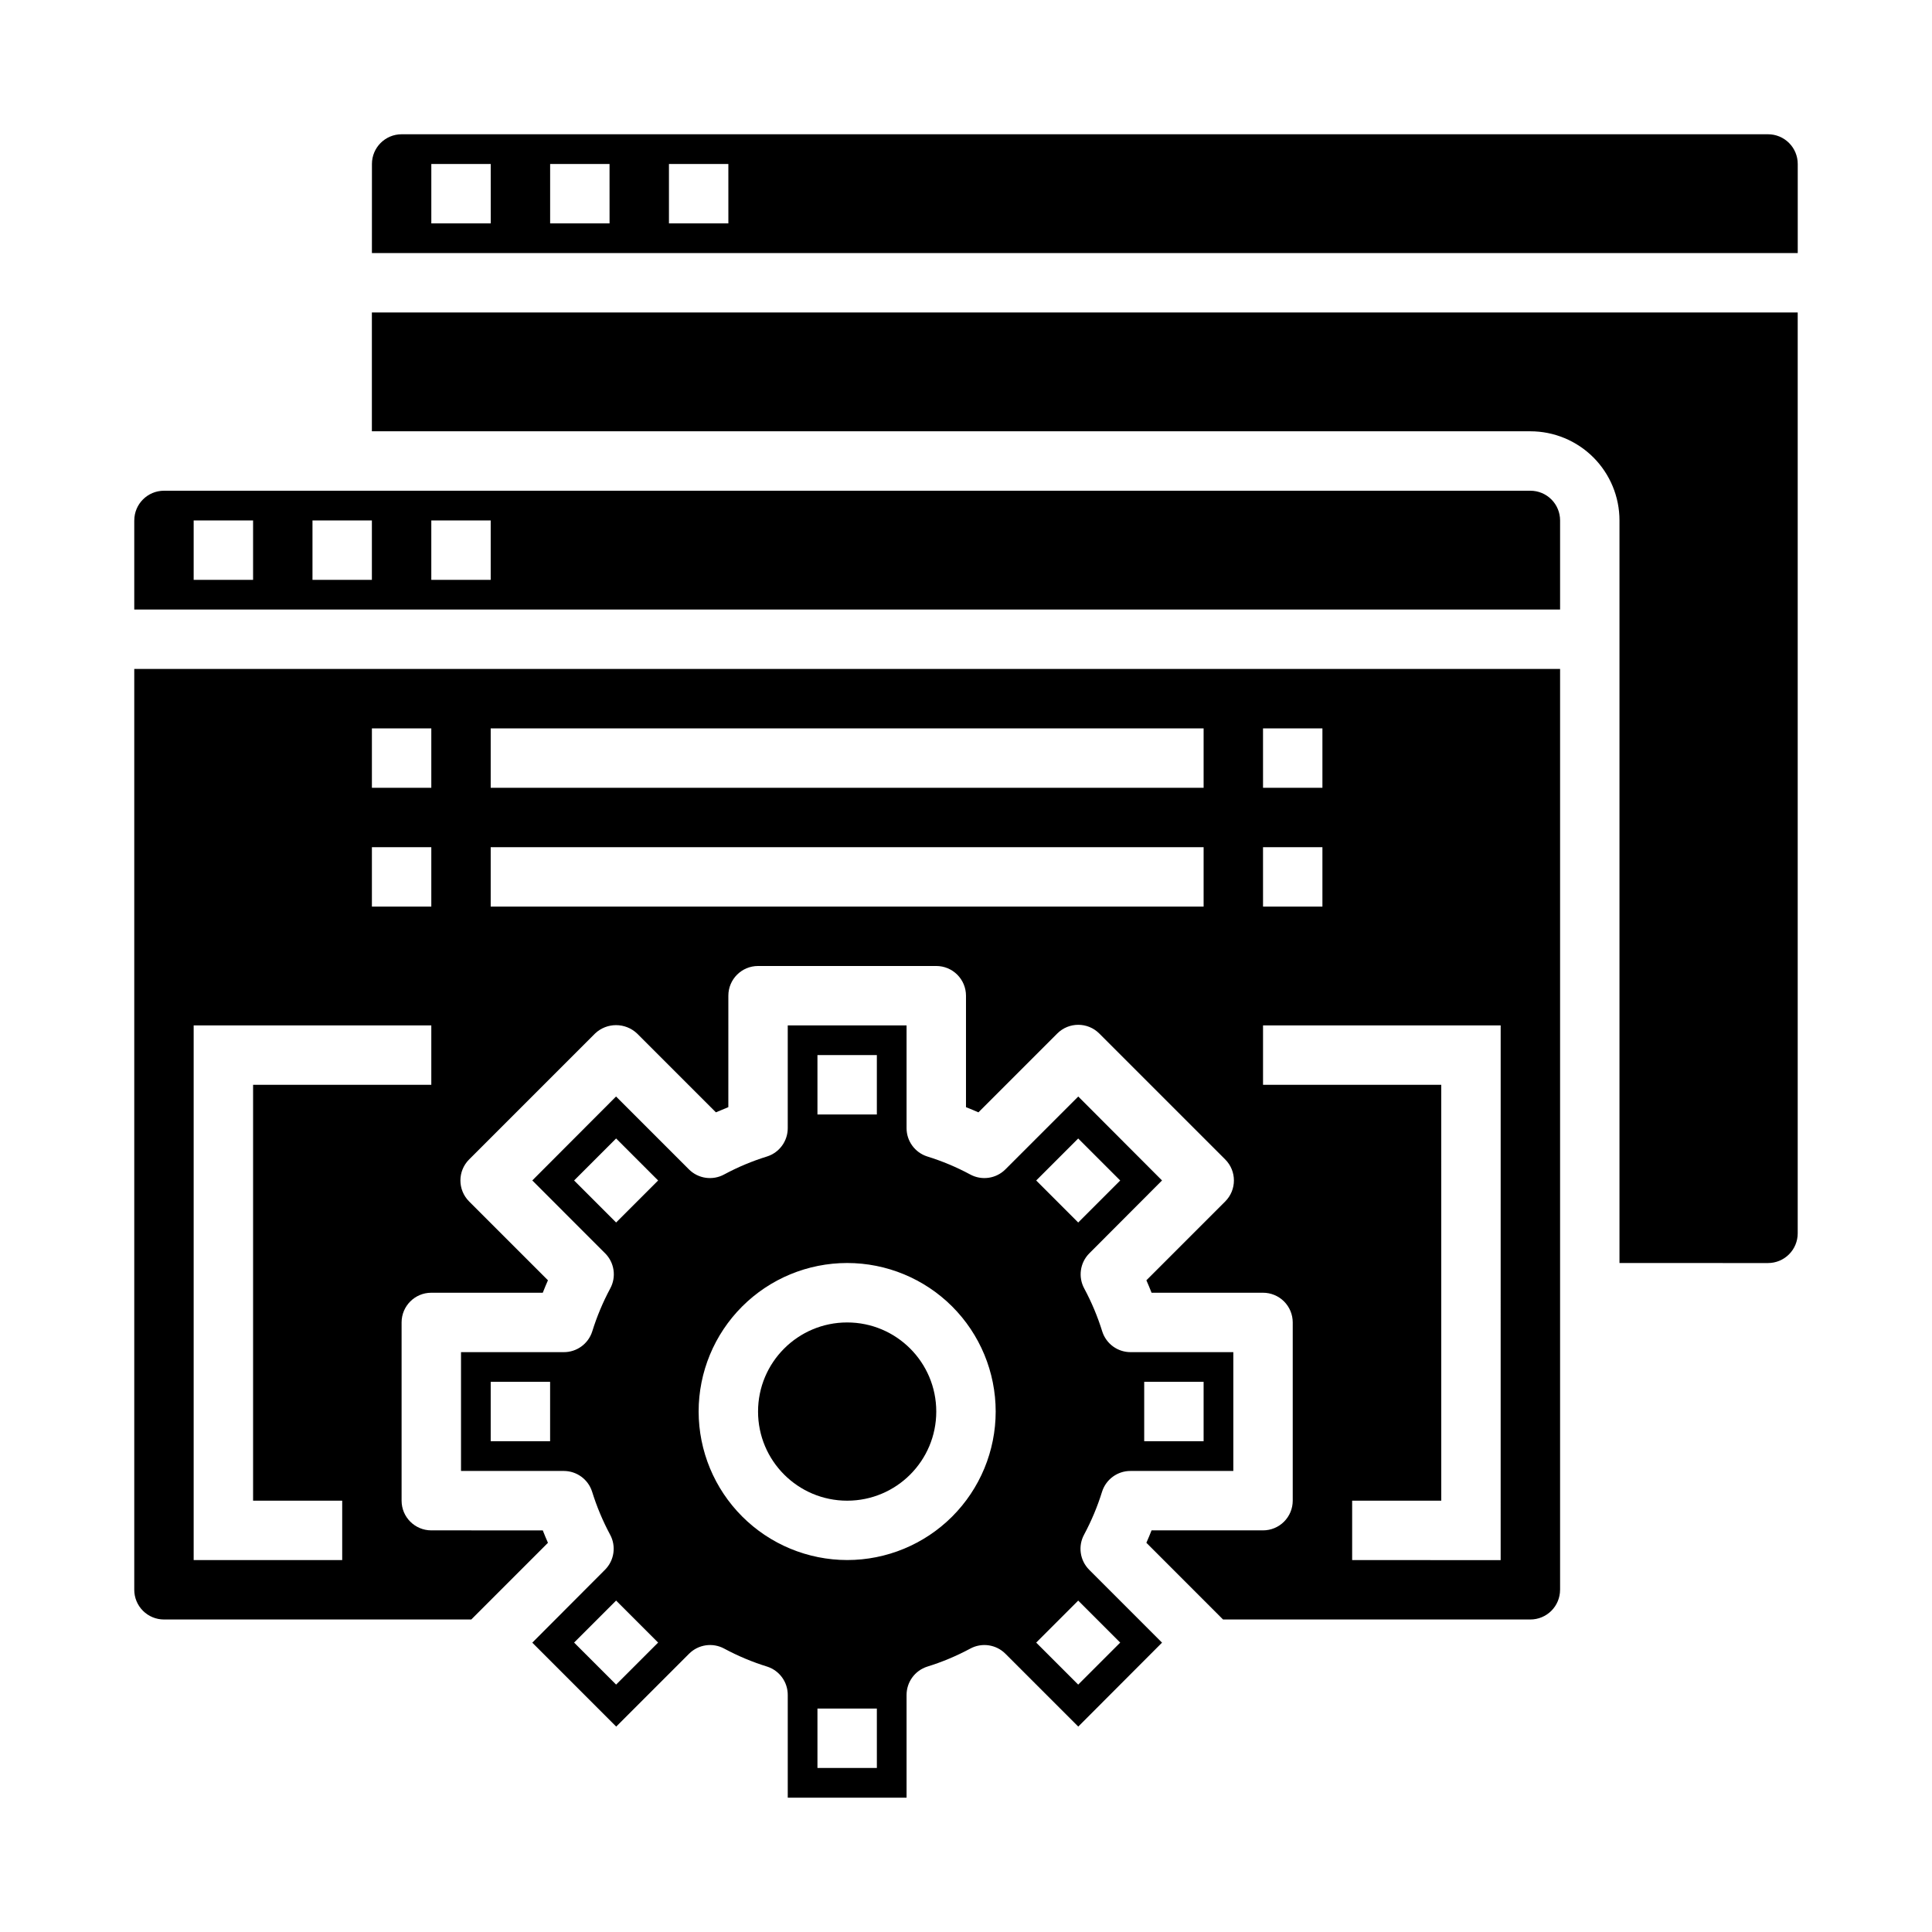
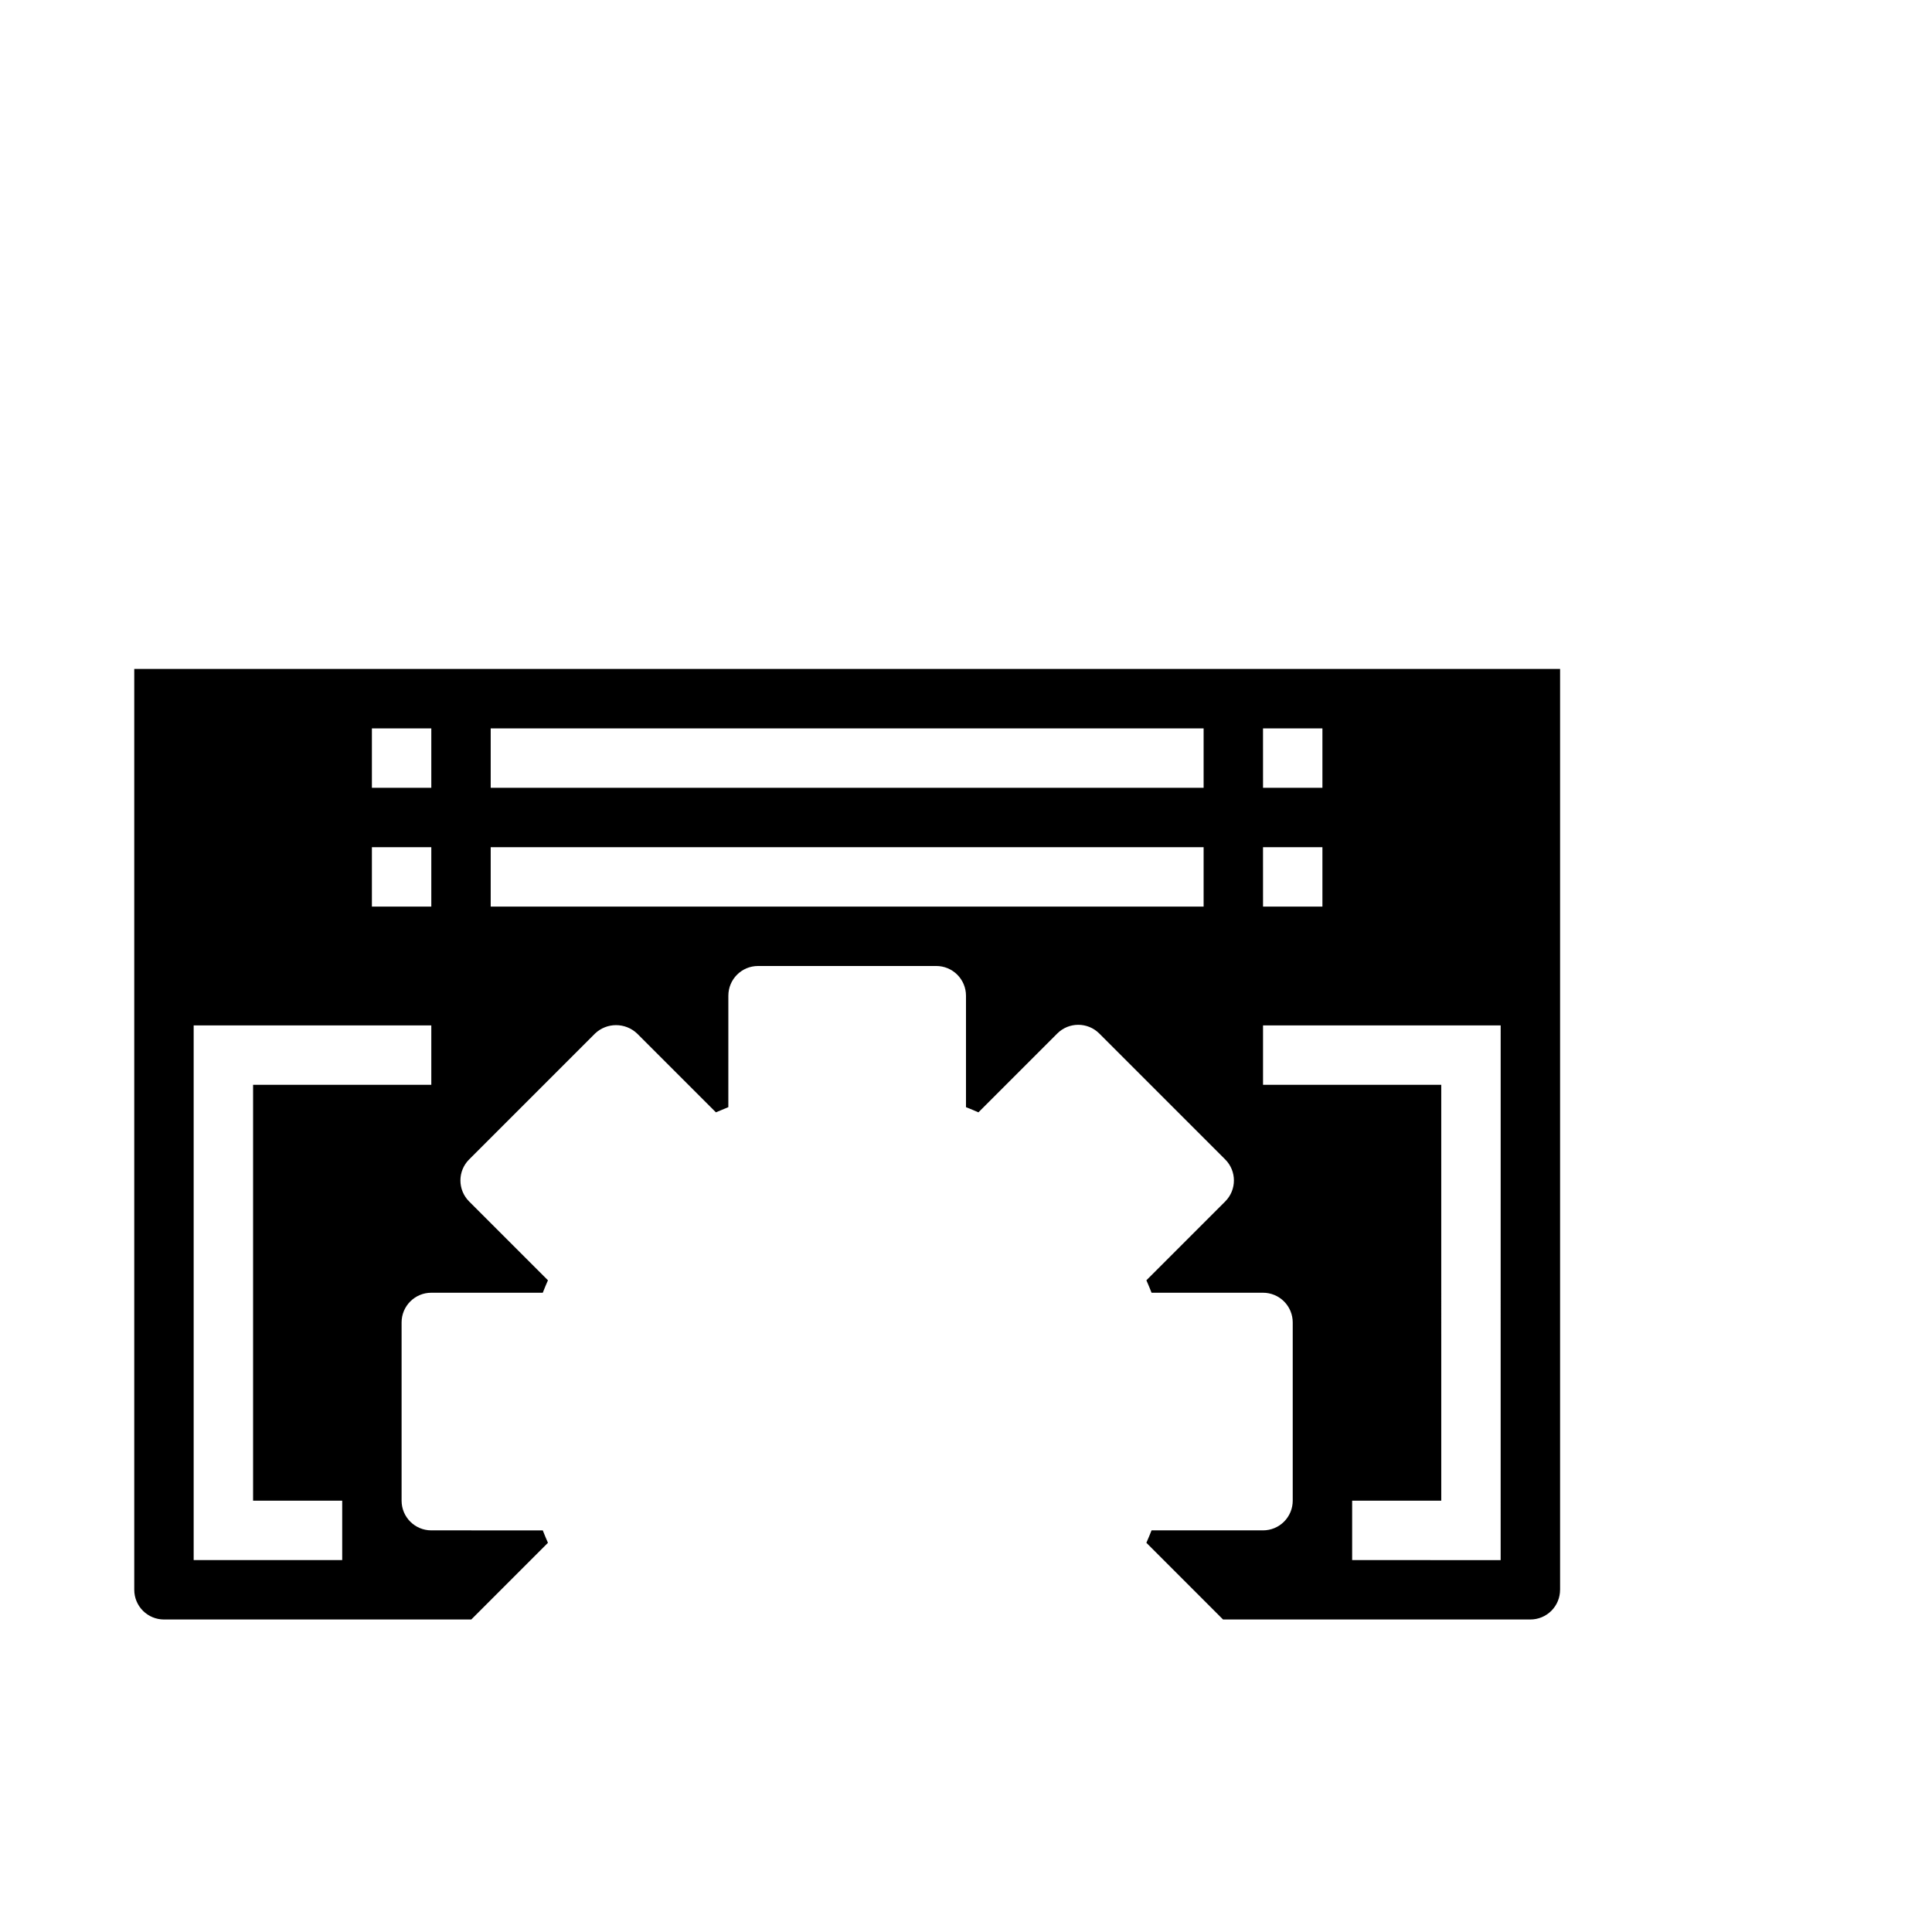
<svg xmlns="http://www.w3.org/2000/svg" fill="#000000" width="800px" height="800px" version="1.1" viewBox="144 144 512 512">
  <g>
-     <path d="m612.54 478.72c2.09 0 4.09-0.828 5.566-2.305 1.477-1.477 2.305-3.481 2.305-5.566v-244.04h-377.86v31.488h307.01c6.266 0 12.27 2.488 16.699 6.918s6.918 10.438 6.918 16.699v196.8z" />
-     <path d="m242.56 211.07h377.86v-23.617c0-2.086-0.828-4.09-2.305-5.566-1.477-1.477-3.477-2.305-5.566-2.305h-362.11c-4.348 0-7.871 3.523-7.871 7.871zm78.719-23.617h15.742l0.004 15.746h-15.746zm-31.488 0h15.742l0.004 15.746h-15.746zm-31.488 0h15.742l0.004 15.746h-15.746z" />
    <path d="m557.44 565.31v-244.04h-377.86v244.04c0 2.086 0.828 4.09 2.305 5.566 1.477 1.477 3.481 2.305 5.566 2.305h81.445l20.316-20.324c-0.473-1.062-0.922-2.156-1.371-3.289l-29.543-0.004c-4.348 0-7.871-3.523-7.871-7.871v-47.234c0-4.348 3.523-7.871 7.871-7.871h29.543c0.449-1.133 0.898-2.227 1.371-3.297l-20.891-20.891v-0.004c-3.074-3.074-3.074-8.055 0-11.129l33.379-33.379h-0.004c3.125-2.953 8.008-2.953 11.133 0l20.891 20.891c1.07-0.465 2.164-0.922 3.297-1.371l0.004-29.539c0-4.348 3.523-7.871 7.871-7.871h47.23c2.09 0 4.09 0.828 5.566 2.305 1.477 1.477 2.309 3.477 2.309 5.566v29.543c1.133 0.449 2.227 0.906 3.297 1.371l20.891-20.891v-0.004c3.074-3.07 8.059-3.07 11.133 0l33.379 33.379c3.07 3.074 3.07 8.055 0 11.129l-20.891 20.891c0.473 1.07 0.922 2.164 1.371 3.297l29.539 0.004c2.086 0 4.09 0.832 5.566 2.305 1.477 1.477 2.305 3.481 2.305 5.566v47.234c0 2.086-0.828 4.09-2.305 5.566-1.477 1.477-3.481 2.305-5.566 2.305h-29.543c-0.449 1.133-0.898 2.227-1.371 3.289l20.316 20.328h81.445c2.09 0 4.09-0.828 5.566-2.305 1.477-1.477 2.305-3.481 2.305-5.566zm-299.14-133.82h-47.23v110.21h23.617v15.742h-39.363v-141.7h62.977zm0-47.23-15.742-0.004v-15.742h15.742zm0-31.488-15.742-0.004v-15.742h15.742zm204.67 31.488-188.93-0.004v-15.742h188.93zm0-31.488-188.93-0.004v-15.742h188.93zm15.742-15.742h15.742v15.742l-15.738-0.004zm0 31.488h15.742v15.742l-15.738-0.004zm62.977 188.93-39.355-0.008v-15.742h23.617l-0.004-110.21h-47.23v-15.746h62.977z" />
-     <path d="m384.25 620.41v-27.234c0-3.418 2.203-6.445 5.457-7.496 3.938-1.215 7.75-2.812 11.383-4.762 3.066-1.684 6.879-1.137 9.352 1.336l19.309 19.309 22.199-22.242-19.301-19.309v-0.004c-2.473-2.473-3.016-6.277-1.34-9.344 1.945-3.633 3.543-7.445 4.762-11.383 1.051-3.269 4.102-5.481 7.535-5.461h27.238v-31.488h-27.238c-3.418 0-6.449-2.207-7.492-5.465-1.223-3.938-2.816-7.75-4.766-11.383-1.676-3.066-1.133-6.871 1.34-9.344l19.262-19.309-22.199-22.246-19.309 19.309c-2.473 2.477-6.285 3.019-9.352 1.34-3.633-1.953-7.445-3.547-11.383-4.766-3.254-1.047-5.457-4.074-5.457-7.492v-27.238h-31.488v27.238c0 3.418-2.203 6.445-5.453 7.492-3.941 1.219-7.754 2.812-11.383 4.766-3.07 1.68-6.879 1.137-9.355-1.34l-19.309-19.309-22.199 22.246 19.301 19.309h0.004c2.469 2.473 3.016 6.277 1.336 9.344-1.945 3.633-3.539 7.445-4.762 11.383-1.051 3.269-4.102 5.481-7.535 5.465h-27.234v31.488h27.238-0.004c3.422 0 6.449 2.207 7.496 5.461 1.223 3.938 2.816 7.75 4.762 11.383 1.68 3.066 1.133 6.871-1.34 9.344l-19.262 19.312 22.238 22.246 19.312-19.312c2.473-2.473 6.281-3.019 9.352-1.336 3.629 1.949 7.441 3.547 11.383 4.762 3.234 1.062 5.422 4.086 5.414 7.496v27.234zm62.977-110.21h15.742v15.742h-15.742zm-17.492-64.488 11.133 11.133-11.133 11.133-11.133-11.133zm0 122.46 11.133 11.133-11.133 11.133-11.133-11.133zm-139.95-42.227h-15.742v-15.742h15.742zm17.492 64.488-11.133-11.133 11.133-11.133 11.133 11.133zm0-122.46-11.133-11.133 11.133-11.133 11.133 11.133zm69.102 144.56h-15.746v-15.742h15.742zm-15.746-188.93h15.742v15.742l-15.742 0.004zm-31.488 94.465c0-10.438 4.148-20.449 11.531-27.832 7.379-7.379 17.391-11.527 27.832-11.527 10.438 0 20.449 4.148 27.832 11.527 7.379 7.383 11.527 17.395 11.527 27.832 0 10.441-4.148 20.449-11.527 27.832-7.383 7.383-17.395 11.527-27.832 11.527-10.438-0.012-20.441-4.16-27.82-11.539-7.379-7.379-11.527-17.383-11.543-27.82z" />
-     <path d="m179.58 281.92v23.617h377.86v-23.617c0-2.086-0.828-4.09-2.305-5.566-1.477-1.477-3.477-2.305-5.566-2.305h-362.11c-4.348 0-7.871 3.523-7.871 7.871zm78.719 0h15.742v15.742l-15.742 0.004zm-31.488 0h15.742v15.742l-15.742 0.004zm-31.488 0h15.746v15.742l-15.746 0.004z" />
-     <path d="m392.12 518.08c0 13.043-10.57 23.617-23.613 23.617s-23.617-10.574-23.617-23.617 10.574-23.617 23.617-23.617 23.613 10.574 23.613 23.617" />
  </g>
</svg>